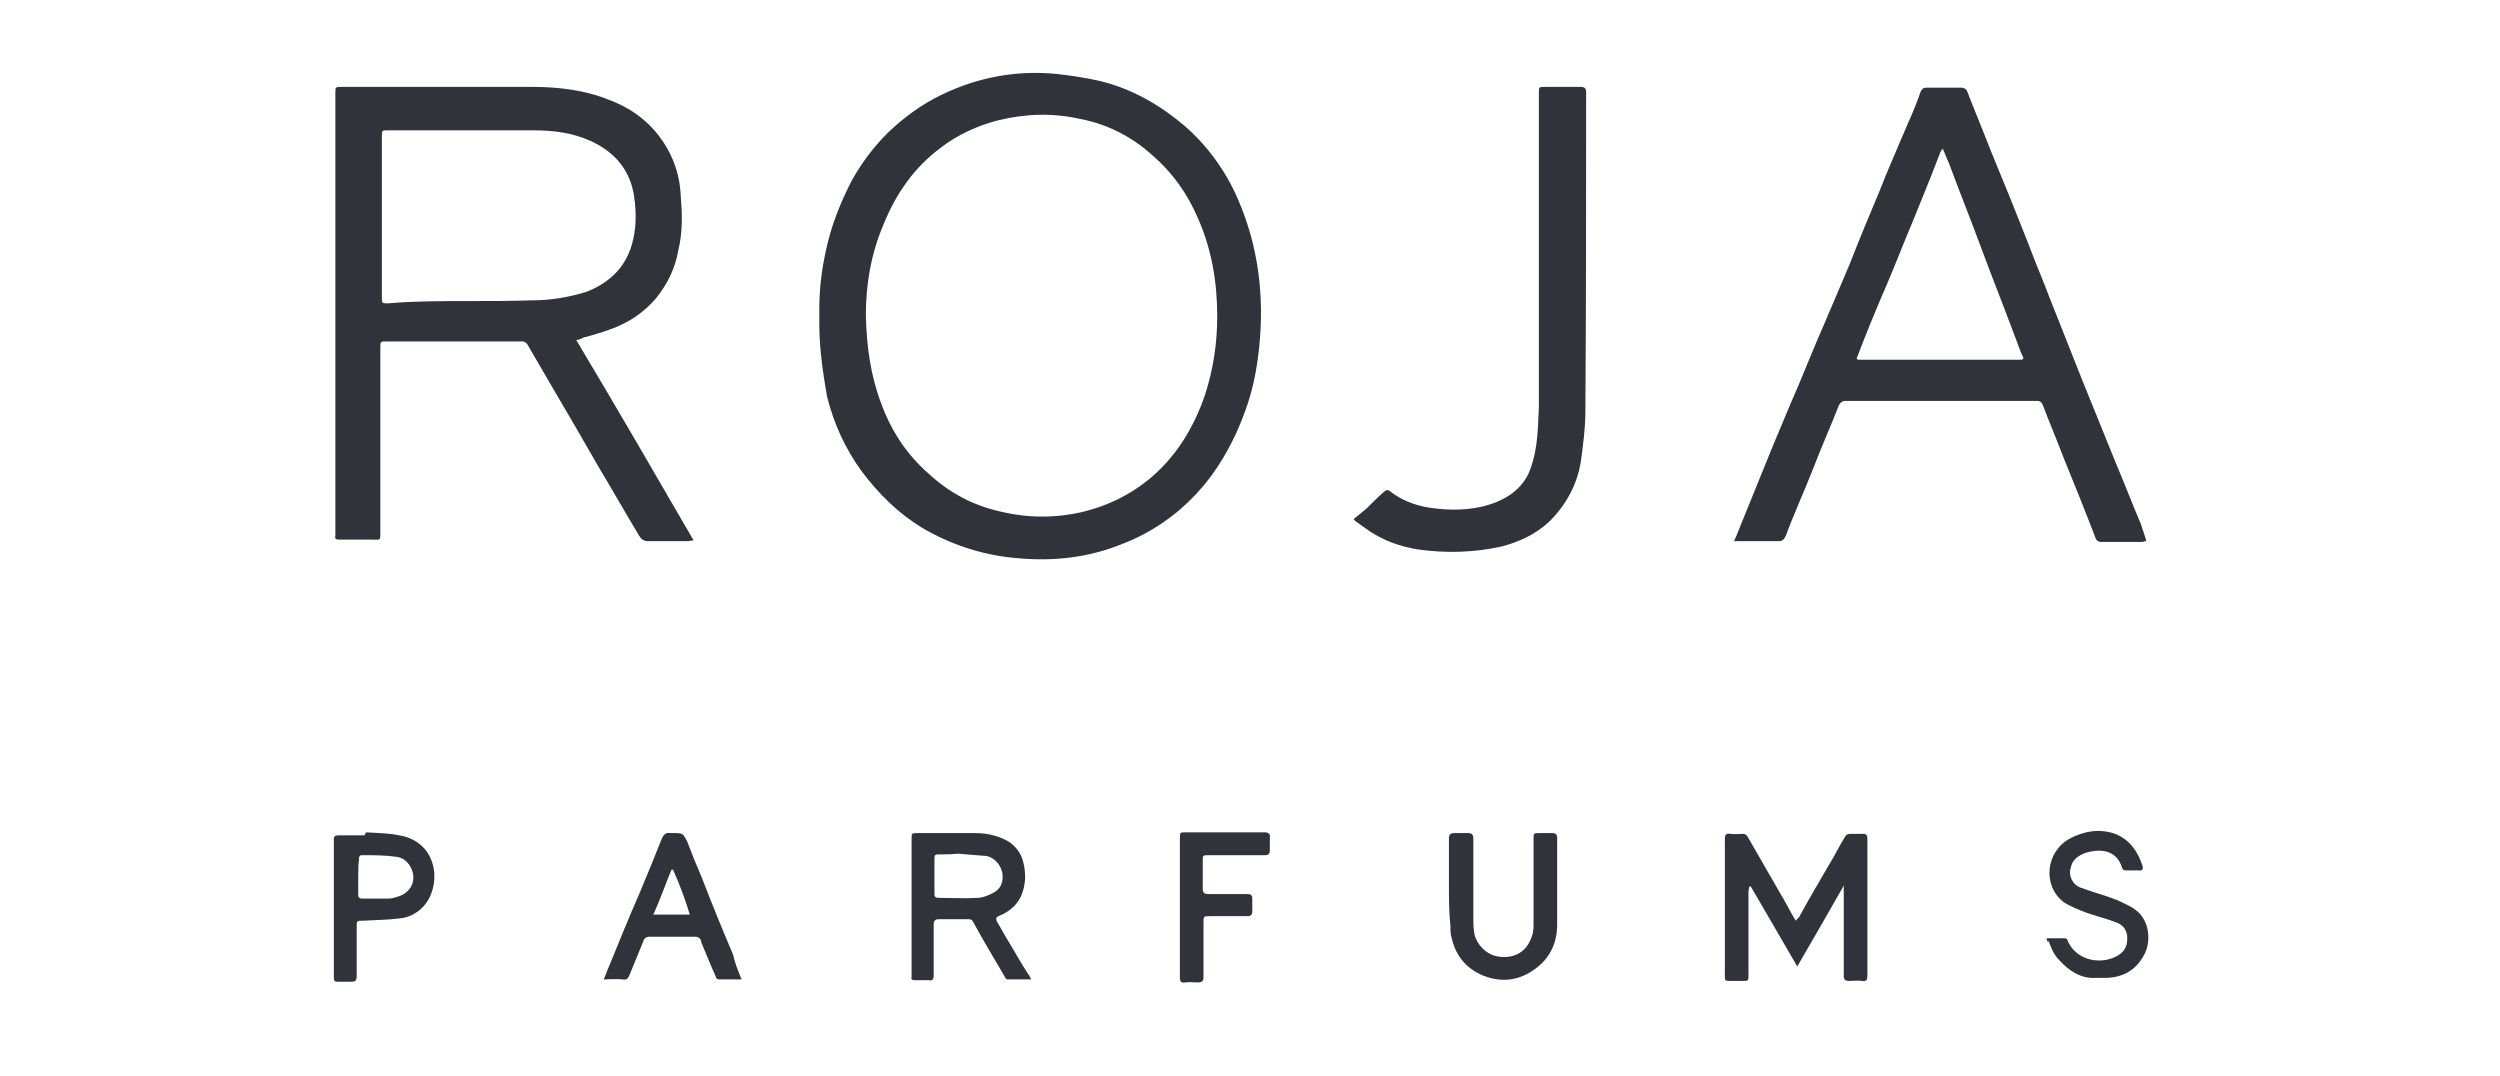
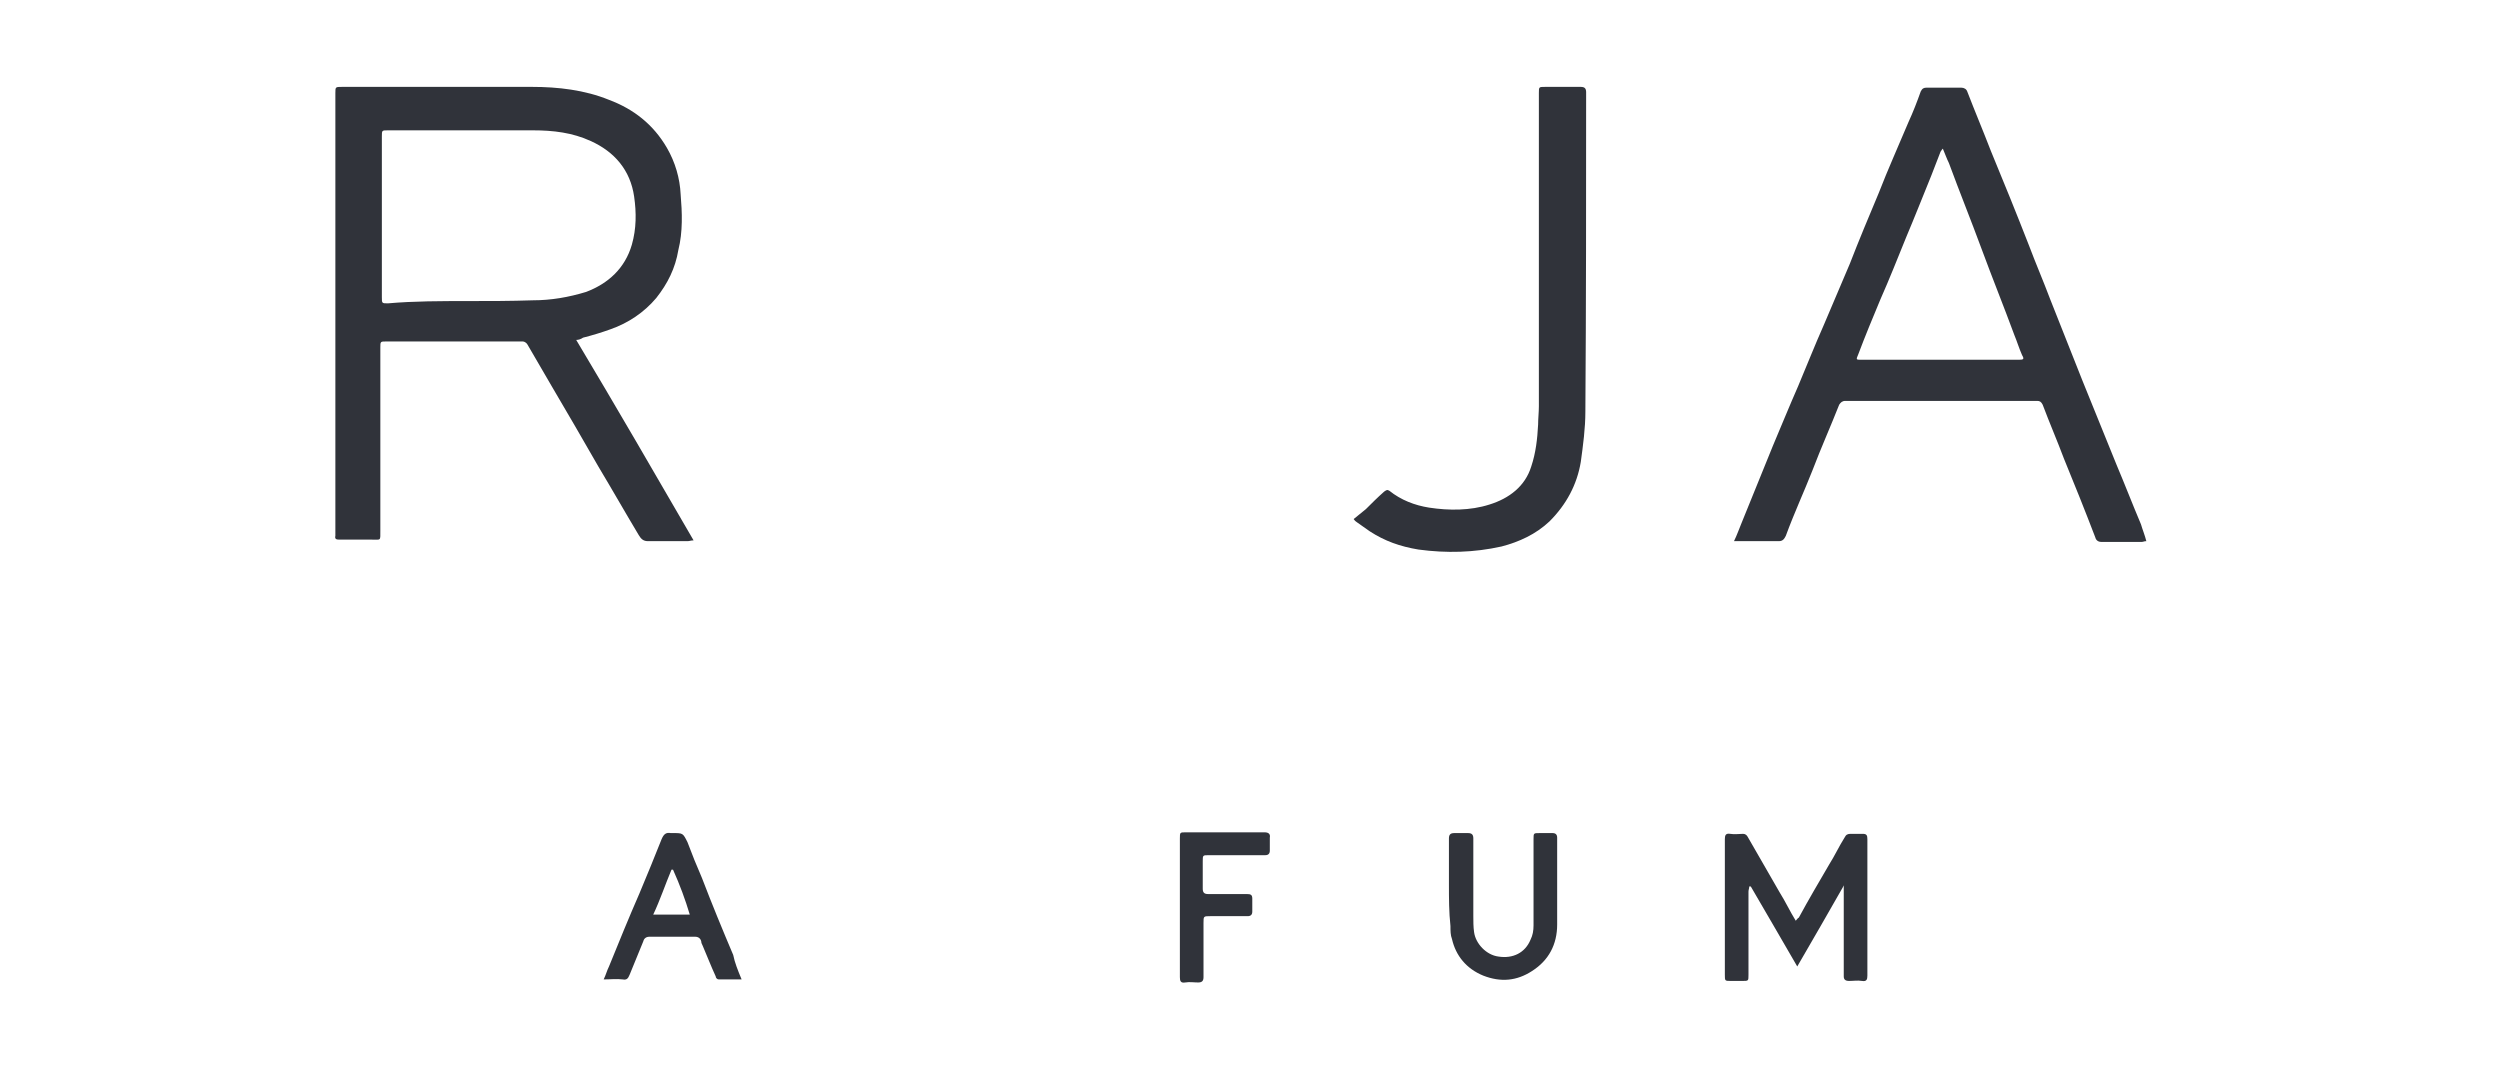
<svg xmlns="http://www.w3.org/2000/svg" version="1.1" id="Слой_1" x="0px" y="0px" viewBox="0 0 328 141.2" style="enable-background:new 0 0 328 141.2;" xml:space="preserve">
  <style type="text/css">
	.st0{fill:#30333A;}
</style>
  <g>
    <path class="st0" d="M75.6,44.6c5.2,8.7,10.3,17.5,15.4,26.3c-0.4,0-0.5,0.1-0.8,0.1c-1.8,0-3.4,0-5.2,0c-0.6,0-0.9-0.3-1.2-0.8   c-1.8-3-3.5-6-5.3-9c-2-3.5-4.1-7.1-6.1-10.5c-1.1-1.9-2.1-3.6-3.2-5.5c-0.1-0.2-0.4-0.4-0.6-0.4c-1.6,0-3.1,0-4.7,0   c-4.4,0-8.7,0-13.2,0c-0.8,0-0.8,0-0.8,0.8c0,8,0,16,0,24c0,1.4,0.1,1.2-1.1,1.2c-1.4,0-2.8,0-4.3,0c-0.4,0-0.6-0.1-0.5-0.5   c0-0.6,0-1.1,0-1.9c0-18.8,0-37.6,0-56.2c0-0.8,0-0.8,0.9-0.8c8.3,0,16.6,0,24.9,0c3.4,0,6.9,0.4,10.1,1.7c3.2,1.2,5.8,3.2,7.6,6.3   c1.1,1.9,1.7,4,1.8,6.1c0.2,2.4,0.3,4.9-0.3,7.3c-0.4,2.4-1.4,4.4-2.9,6.3c-1.6,1.9-3.7,3.3-6,4.1c-1.1,0.4-2.4,0.8-3.6,1.1   C76.2,44.5,75.9,44.6,75.6,44.6z M61.4,39.5L61.4,39.5c2.8,0,5.6,0,8.5-0.1c2.4,0,4.7-0.4,7-1.1c2.9-1.1,5.1-3.1,6-6.2   c0.6-2.1,0.6-4.2,0.3-6.3c-0.5-3.5-2.6-5.9-5.7-7.3c-2.4-1.1-4.9-1.4-7.6-1.4c-6.3,0-12.6,0-19,0c-0.8,0-0.8,0-0.8,0.8   c0,7.1,0,14,0,21.1c0,0.8,0,0.8,0.8,0.8C54.3,39.5,57.9,39.5,61.4,39.5z" />
-     <path class="st0" d="M107.5,41.4c-0.1-3.5,0.4-7.1,1.4-10.7c0.7-2.4,1.7-4.8,2.9-7.1c1.3-2.3,2.8-4.3,4.7-6.2c2.1-2,4.4-3.7,7.1-5   c4.8-2.3,9.8-3.2,15-2.7c1.9,0.2,3.8,0.5,5.6,0.9c4.2,1,7.9,3.1,11.2,5.9c3,2.6,5.4,5.9,7,9.6c2.7,6.2,3.5,12.7,2.8,19.5   c-0.3,2.8-0.8,5.6-1.9,8.5c-1,2.8-2.4,5.5-4,7.8c-1.4,2-3.1,3.8-4.9,5.3c-2.1,1.7-4.4,3.1-7,4.1c-4.6,1.9-9.3,2.4-14.3,1.9   c-4.3-0.4-8.5-1.8-12.2-4c-3.1-1.9-5.6-4.4-7.8-7.3c-2.2-3-3.7-6.3-4.6-9.9C107.9,48.5,107.4,45.1,107.5,41.4z M113.6,41.4   c0.1,4,0.6,7.8,2,11.5c1.3,3.6,3.4,6.8,6.3,9.3c2.6,2.4,5.7,4.1,9.3,4.9c3.7,0.9,7.4,0.9,11.1,0c3.1-0.8,5.8-2.1,8.3-4.1   c3.6-2.9,6-6.8,7.5-11.2c1.1-3.4,1.6-6.8,1.6-10.3c0-4.4-0.7-8.7-2.5-12.8c-1.4-3.3-3.4-6.1-6.2-8.5c-2.6-2.3-5.7-3.9-9.3-4.6   c-3.6-0.8-7.1-0.7-10.8,0.2c-2.7,0.7-5.3,1.9-7.5,3.6c-3.5,2.6-5.9,6.1-7.5,10.1C114.2,33.5,113.6,37.5,113.6,41.4z" />
    <path class="st0" d="M281.6,71c-0.3,0-0.4,0.1-0.6,0.1c-1.8,0-3.5,0-5.3,0c-0.4,0-0.7-0.2-0.8-0.6c-1.3-3.4-2.7-6.9-4.1-10.3   c-0.9-2.4-1.9-4.7-2.8-7.1c-0.2-0.4-0.4-0.5-0.7-0.5c-8.5,0-16.7,0-25.2,0c-0.4,0-0.6,0.2-0.8,0.5c-1.1,2.8-2.4,5.7-3.5,8.6   c-1.1,2.8-2.4,5.6-3.5,8.6c-0.2,0.4-0.4,0.7-0.9,0.7c-1.8,0-3.4,0-5.2,0c-0.2,0-0.4,0-0.7,0c0.4-0.8,0.7-1.7,1-2.4   c1.4-3.4,2.7-6.7,4.1-10.1c1.1-2.6,2.2-5.3,3.3-7.8c1.1-2.6,2.2-5.4,3.4-8.1c1.1-2.6,2.3-5.4,3.4-8c1.2-3.1,2.5-6.2,3.8-9.3   c1.2-3.1,2.6-6.2,3.9-9.3c0.6-1.3,1.1-2.6,1.6-4c0.2-0.4,0.4-0.5,0.8-0.5c1.5,0,3,0,4.5,0c0.4,0,0.7,0.2,0.8,0.5   c1,2.6,2.1,5.2,3.1,7.8c1.7,4.1,3.4,8.3,5,12.4c0.9,2.4,1.9,4.7,2.8,7.1c1.4,3.5,2.8,7.1,4.2,10.6c1.5,3.7,3,7.4,4.5,11.1   c1.1,2.6,2.1,5.2,3.2,7.8C281.1,69.5,281.4,70.2,281.6,71z M254.9,19.5c-0.2,0.2-0.2,0.3-0.3,0.4c-0.4,1-0.8,2.1-1.2,3.1   c-1.1,2.7-2.2,5.5-3.3,8.1c-1.1,2.7-2.2,5.5-3.4,8.2c-1,2.4-2,4.8-2.9,7.2c-0.3,0.7-0.3,0.7,0.4,0.7c3.3,0,6.5,0,9.9,0   c3.6,0,7.1,0,10.8,0c0.6,0,0.7-0.1,0.4-0.6c-0.4-0.9-0.7-1.9-1-2.6c-1.4-3.8-2.9-7.5-4.3-11.3s-2.9-7.5-4.3-11.3   C255.4,20.8,255.2,20.2,254.9,19.5z" />
    <path class="st0" d="M177.6,68.1c0.5-0.4,1.1-0.9,1.6-1.3c0.8-0.8,1.5-1.5,2.4-2.3c0.3-0.2,0.4-0.3,0.7-0.1   c1.5,1.2,3.3,1.9,5.2,2.2c2.6,0.4,5.4,0.4,7.9-0.4c2.6-0.8,4.7-2.4,5.5-5c0.6-1.8,0.8-3.6,0.9-5.5c0-0.8,0.1-1.6,0.1-2.4   c0-13.7,0-27.4,0-41.1c0-0.8,0-0.8,0.8-0.8c1.6,0,3.1,0,4.7,0c0.5,0,0.7,0.2,0.7,0.7c0,13.9,0,27.9-0.1,41.9c0,2.2-0.3,4.4-0.6,6.6   c-0.5,3-1.9,5.6-4.1,7.8c-1.8,1.7-4,2.7-6.3,3.3c-3.6,0.8-7.2,0.9-10.9,0.4c-2.4-0.4-4.4-1.1-6.4-2.4c-0.6-0.4-1.1-0.8-1.7-1.2   C177.7,68.3,177.7,68.2,177.6,68.1z" />
    <path class="st0" d="M241.9,116.2c-2,3.5-4,7-6.1,10.6c-2.1-3.6-4.1-7.1-6.1-10.5c-0.1,0-0.1,0-0.2,0c0,0.3-0.1,0.4-0.1,0.7   c0,3.7,0,7.2,0,10.9c0,0.8,0,0.8-0.8,0.8c-0.5,0-1,0-1.5,0c-0.8,0-0.8,0-0.8-0.8c0-2.6,0-5.4,0-7.9c0-3.3,0-6.5,0-9.9   c0-0.5,0.1-0.8,0.7-0.7c0.6,0.1,1.1,0,1.7,0c0.3,0,0.5,0.2,0.6,0.4c1.4,2.4,2.8,4.9,4.2,7.3c0.7,1.1,1.3,2.4,2.1,3.7   c0.2-0.2,0.3-0.4,0.4-0.4c1.3-2.4,2.6-4.6,4-7c0.7-1.1,1.3-2.4,2-3.5c0.2-0.4,0.4-0.5,0.8-0.5c0.5,0,1.1,0,1.6,0s0.6,0.2,0.6,0.7   c0,2.4,0,4.7,0,7.1c0,3.6,0,7.2,0,10.8c0,0.5-0.1,0.8-0.7,0.7c-0.6-0.1-1.1,0-1.7,0c-0.5,0-0.7-0.2-0.7-0.6c0-1.1,0-2.3,0-3.4   c0-2.6,0-5.3,0-7.8c0-0.2,0-0.4,0-0.6C242,116.2,241.9,116.2,241.9,116.2z" />
-     <path class="st0" d="M135.3,128.5c-1.1,0-2.1,0-3.1,0c-0.2,0-0.4-0.3-0.4-0.4c-1.4-2.4-2.8-4.7-4.1-7.1c-0.2-0.4-0.4-0.4-0.7-0.4   c-1.2,0-2.5,0-3.8,0c-0.5,0-0.7,0.2-0.7,0.7c0,2.3,0,4.4,0,6.7c0,0.5-0.2,0.7-0.6,0.6c-0.7,0-1.2,0-1.9,0c-0.4,0-0.5-0.2-0.4-0.4   c0-0.5,0-1,0-1.5c0-5.5,0-11,0-16.6c0-0.8,0-0.8,0.8-0.8c2.5,0,5.1,0,7.6,0c1.6,0,3.1,0.4,4.3,1.1c1.7,1.1,2.2,2.8,2.2,4.8   c-0.1,1.9-0.8,3.5-2.5,4.5c-0.3,0.2-0.5,0.3-0.8,0.4c-0.5,0.2-0.6,0.4-0.4,0.8c0.4,0.7,0.8,1.4,1.2,2.1c1,1.6,1.9,3.3,2.9,4.8   C135.1,128,135.1,128.2,135.3,128.5z M125.7,112L125.7,112c-0.9,0.1-1.8,0.1-2.6,0.1c-0.4,0-0.5,0.1-0.5,0.5c0,1.6,0,3.1,0,4.7   c0,0.4,0.2,0.5,0.6,0.5c1.7,0,3.4,0.1,5,0c0.7,0,1.4-0.3,2-0.6c1.1-0.5,1.5-1.5,1.3-2.7c-0.2-1-1-2-2.1-2.2   C128,112.2,126.8,112.1,125.7,112z" />
    <path class="st0" d="M97.3,128.5c-1.1,0-2,0-3,0c-0.2,0-0.4-0.2-0.4-0.4c-0.6-1.3-1.1-2.6-1.7-4c-0.1-0.2-0.2-0.4-0.2-0.6   c-0.1-0.4-0.4-0.6-0.8-0.6c-2,0-4,0-6,0c-0.4,0-0.7,0.2-0.8,0.6c-0.6,1.5-1.2,2.9-1.8,4.4c-0.2,0.5-0.4,0.7-0.9,0.6   c-0.8-0.1-1.6,0-2.5,0c0.3-0.6,0.4-1.1,0.7-1.7c1.3-3.2,2.6-6.4,4-9.6c1-2.4,2-4.8,2.9-7.1c0.3-0.7,0.6-0.9,1.2-0.8   c0.1,0,0.2,0,0.3,0c1.3,0,1.3,0,1.9,1.2c0.6,1.6,1.2,3.1,1.9,4.7c1.3,3.4,2.7,6.8,4.1,10.1C96.4,126.3,96.8,127.3,97.3,128.5z    M88.3,114.1c-0.1,0-0.2,0-0.2,0c-0.8,1.9-1.5,4-2.4,5.9c1.7,0,3.2,0,4.8,0C89.9,118,89.2,116.1,88.3,114.1z" />
    <path class="st0" d="M190.1,116.1c0-2,0-4,0-6.1c0-0.5,0.2-0.7,0.7-0.7c0.6,0,1.1,0,1.8,0c0.5,0,0.7,0.2,0.7,0.7   c0,3.4,0,6.8,0,10.2c0,0.7,0,1.4,0.1,2.1c0.2,1.5,1.6,3,3.2,3.2c1.9,0.3,3.5-0.5,4.2-2.2c0.3-0.6,0.4-1.2,0.4-1.9   c0-3.8,0-7.5,0-11.3c0-0.8,0-0.8,0.8-0.8c0.6,0,1.1,0,1.7,0c0.4,0,0.6,0.2,0.6,0.6c0,1.7,0,3.4,0,5c0,2.2,0,4.2,0,6.4   c0,2.6-1.1,4.7-3.3,6.1c-2,1.3-4.1,1.5-6.4,0.6c-2.2-0.9-3.6-2.6-4.1-4.8c-0.2-0.5-0.2-1.1-0.2-1.7   C190.1,119.7,190.1,117.8,190.1,116.1z" />
-     <path class="st0" d="M48,109.2c1.5,0.1,3,0.1,4.4,0.4c4.8,0.8,5.6,6,3.5,8.9c-0.8,1.1-2.1,1.9-3.5,2c-1.6,0.2-3.2,0.2-4.8,0.3   c-0.8,0-0.8,0-0.8,0.8c0,2.2,0,4.3,0,6.5c0,0.5-0.2,0.7-0.6,0.7c-0.6,0-1.2,0-1.9,0c-0.4,0-0.5-0.1-0.5-0.5c0-6.1,0-12.2,0-18.2   c0-0.4,0.2-0.5,0.6-0.5c1.1,0,2.3,0,3.4,0C48,109.3,48,109.3,48,109.2z M47,115c0,0.8,0,1.6,0,2.4c0,0.4,0.2,0.5,0.6,0.5   c1.1,0,2.2,0,3.3,0c0.6,0,1.1-0.2,1.7-0.4c1.1-0.5,1.8-1.5,1.6-2.8c-0.2-1.1-1-2.2-2.3-2.3c-1.4-0.2-2.9-0.2-4.4-0.2   c-0.4,0-0.4,0.3-0.4,0.5C47,113.5,47,114.2,47,115z" />
-     <path class="st0" d="M268.5,123.1c0.8,0,1.7,0,2.4,0c0.2,0,0.4,0.2,0.4,0.4c1.2,2.6,4.4,3.1,6.5,1.9c0.9-0.5,1.3-1.2,1.3-2.3   s-0.6-1.8-1.5-2.1c-1.3-0.5-2.6-0.8-4-1.3c-1-0.4-2-0.8-2.8-1.3c-2.9-2.2-2.4-6.7,0.8-8.4c1.9-1,3.9-1.3,5.9-0.6   c2,0.8,3,2.4,3.6,4.2c0.1,0.4,0,0.7-0.5,0.6c-0.5,0-1.1,0-1.6,0c-0.4,0-0.5-0.1-0.6-0.4c-0.8-2.5-3.1-2.4-4.8-1.9   c-1,0.4-1.7,0.9-1.9,1.9c-0.4,1.1,0.3,2.4,1.4,2.7c1.6,0.6,3.2,1,4.7,1.6c0.8,0.4,1.8,0.8,2.4,1.3c1.8,1.3,2.1,4.1,1.1,5.9   c-1.1,2-2.7,2.9-4.9,3c-0.5,0-1,0-1.5,0c-1.9,0.1-3.4-0.9-4.7-2.3c-0.7-0.7-1.1-1.6-1.4-2.5C268.6,123.6,268.6,123.5,268.5,123.1z" />
    <path class="st0" d="M154.8,118.9c0-3,0-5.9,0-8.9c0-0.8,0-0.8,0.8-0.8c3.4,0,7,0,10.3,0c0.5,0,0.8,0.2,0.7,0.7c0,0.6,0,1.1,0,1.7   c0,0.4-0.2,0.6-0.6,0.6c-2.5,0-4.9,0-7.4,0c-0.8,0-0.8,0-0.8,0.8c0,1.1,0,2.4,0,3.6c0,0.5,0.2,0.7,0.7,0.7c1.7,0,3.4,0,5.1,0   c0.5,0,0.7,0.1,0.7,0.6c0,0.6,0,1.1,0,1.7c0,0.4-0.2,0.6-0.6,0.6c-1.7,0-3.3,0-4.9,0c-0.9,0-0.9,0-0.9,0.9c0,2.4,0,4.7,0,7.1   c0,0.5-0.2,0.7-0.7,0.7c-0.6,0-1.1-0.1-1.7,0c-0.6,0.1-0.7-0.2-0.7-0.7C154.8,124.9,154.8,121.9,154.8,118.9z" />
  </g>
</svg>